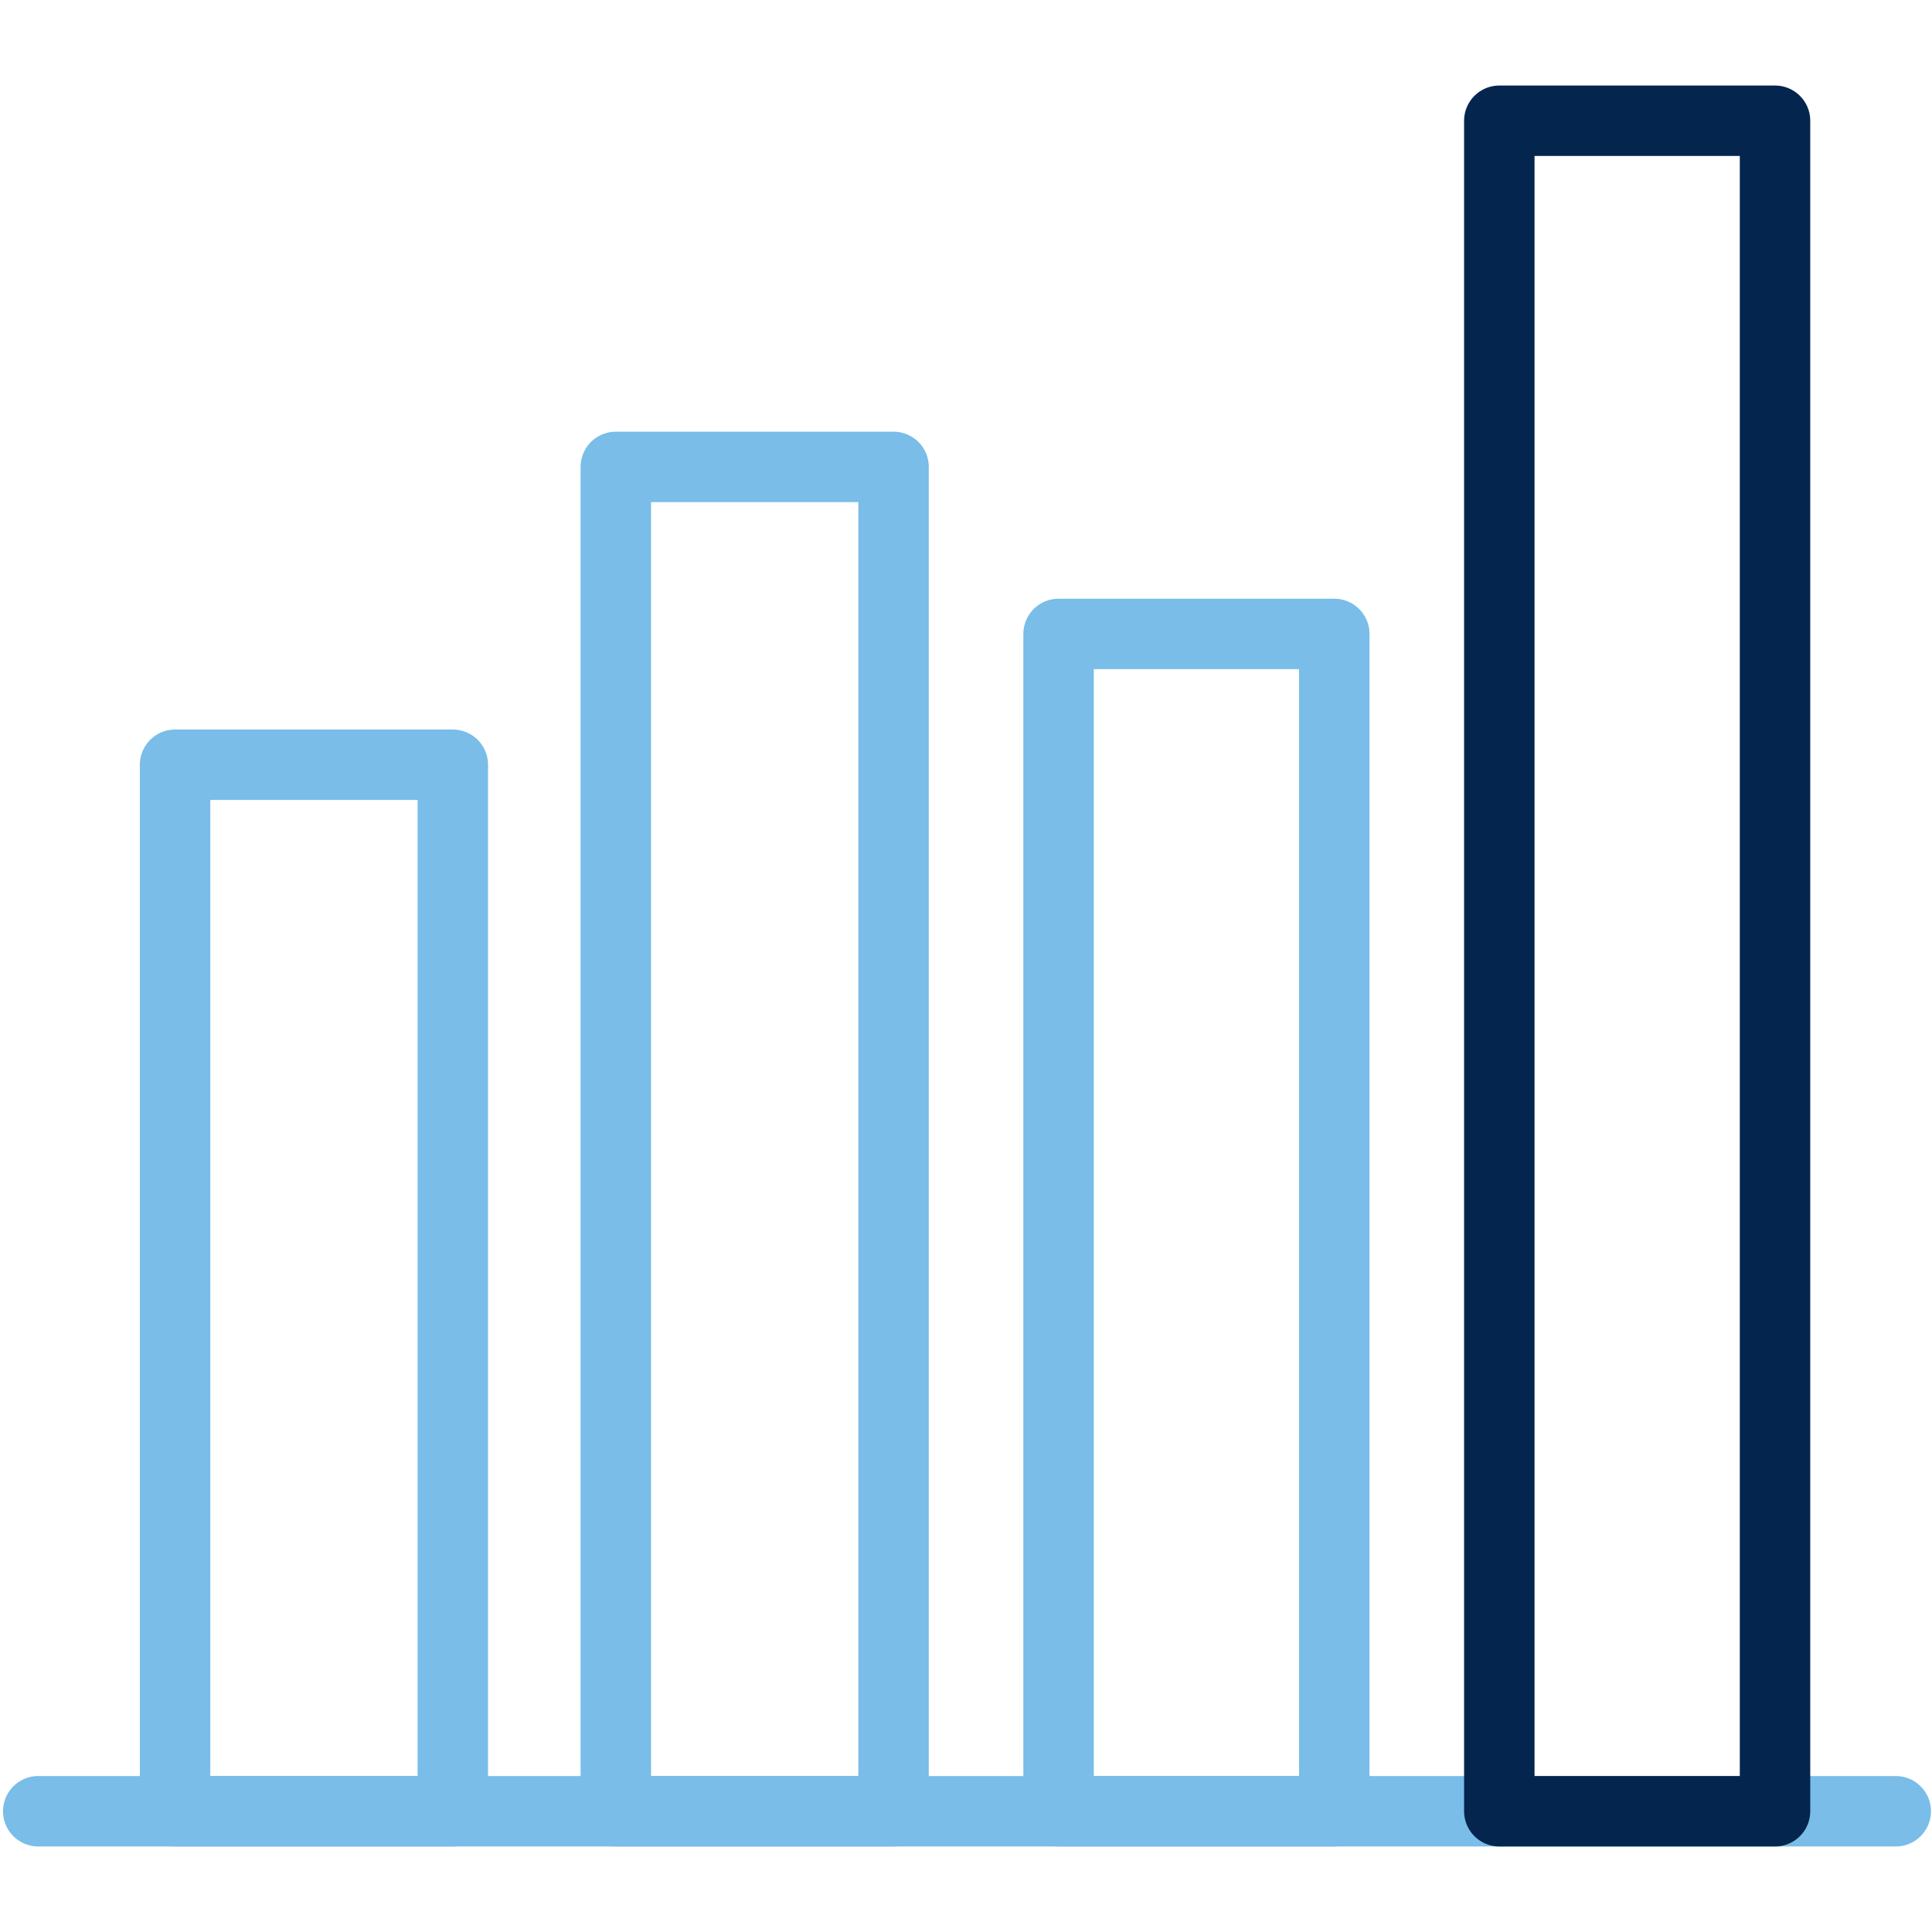
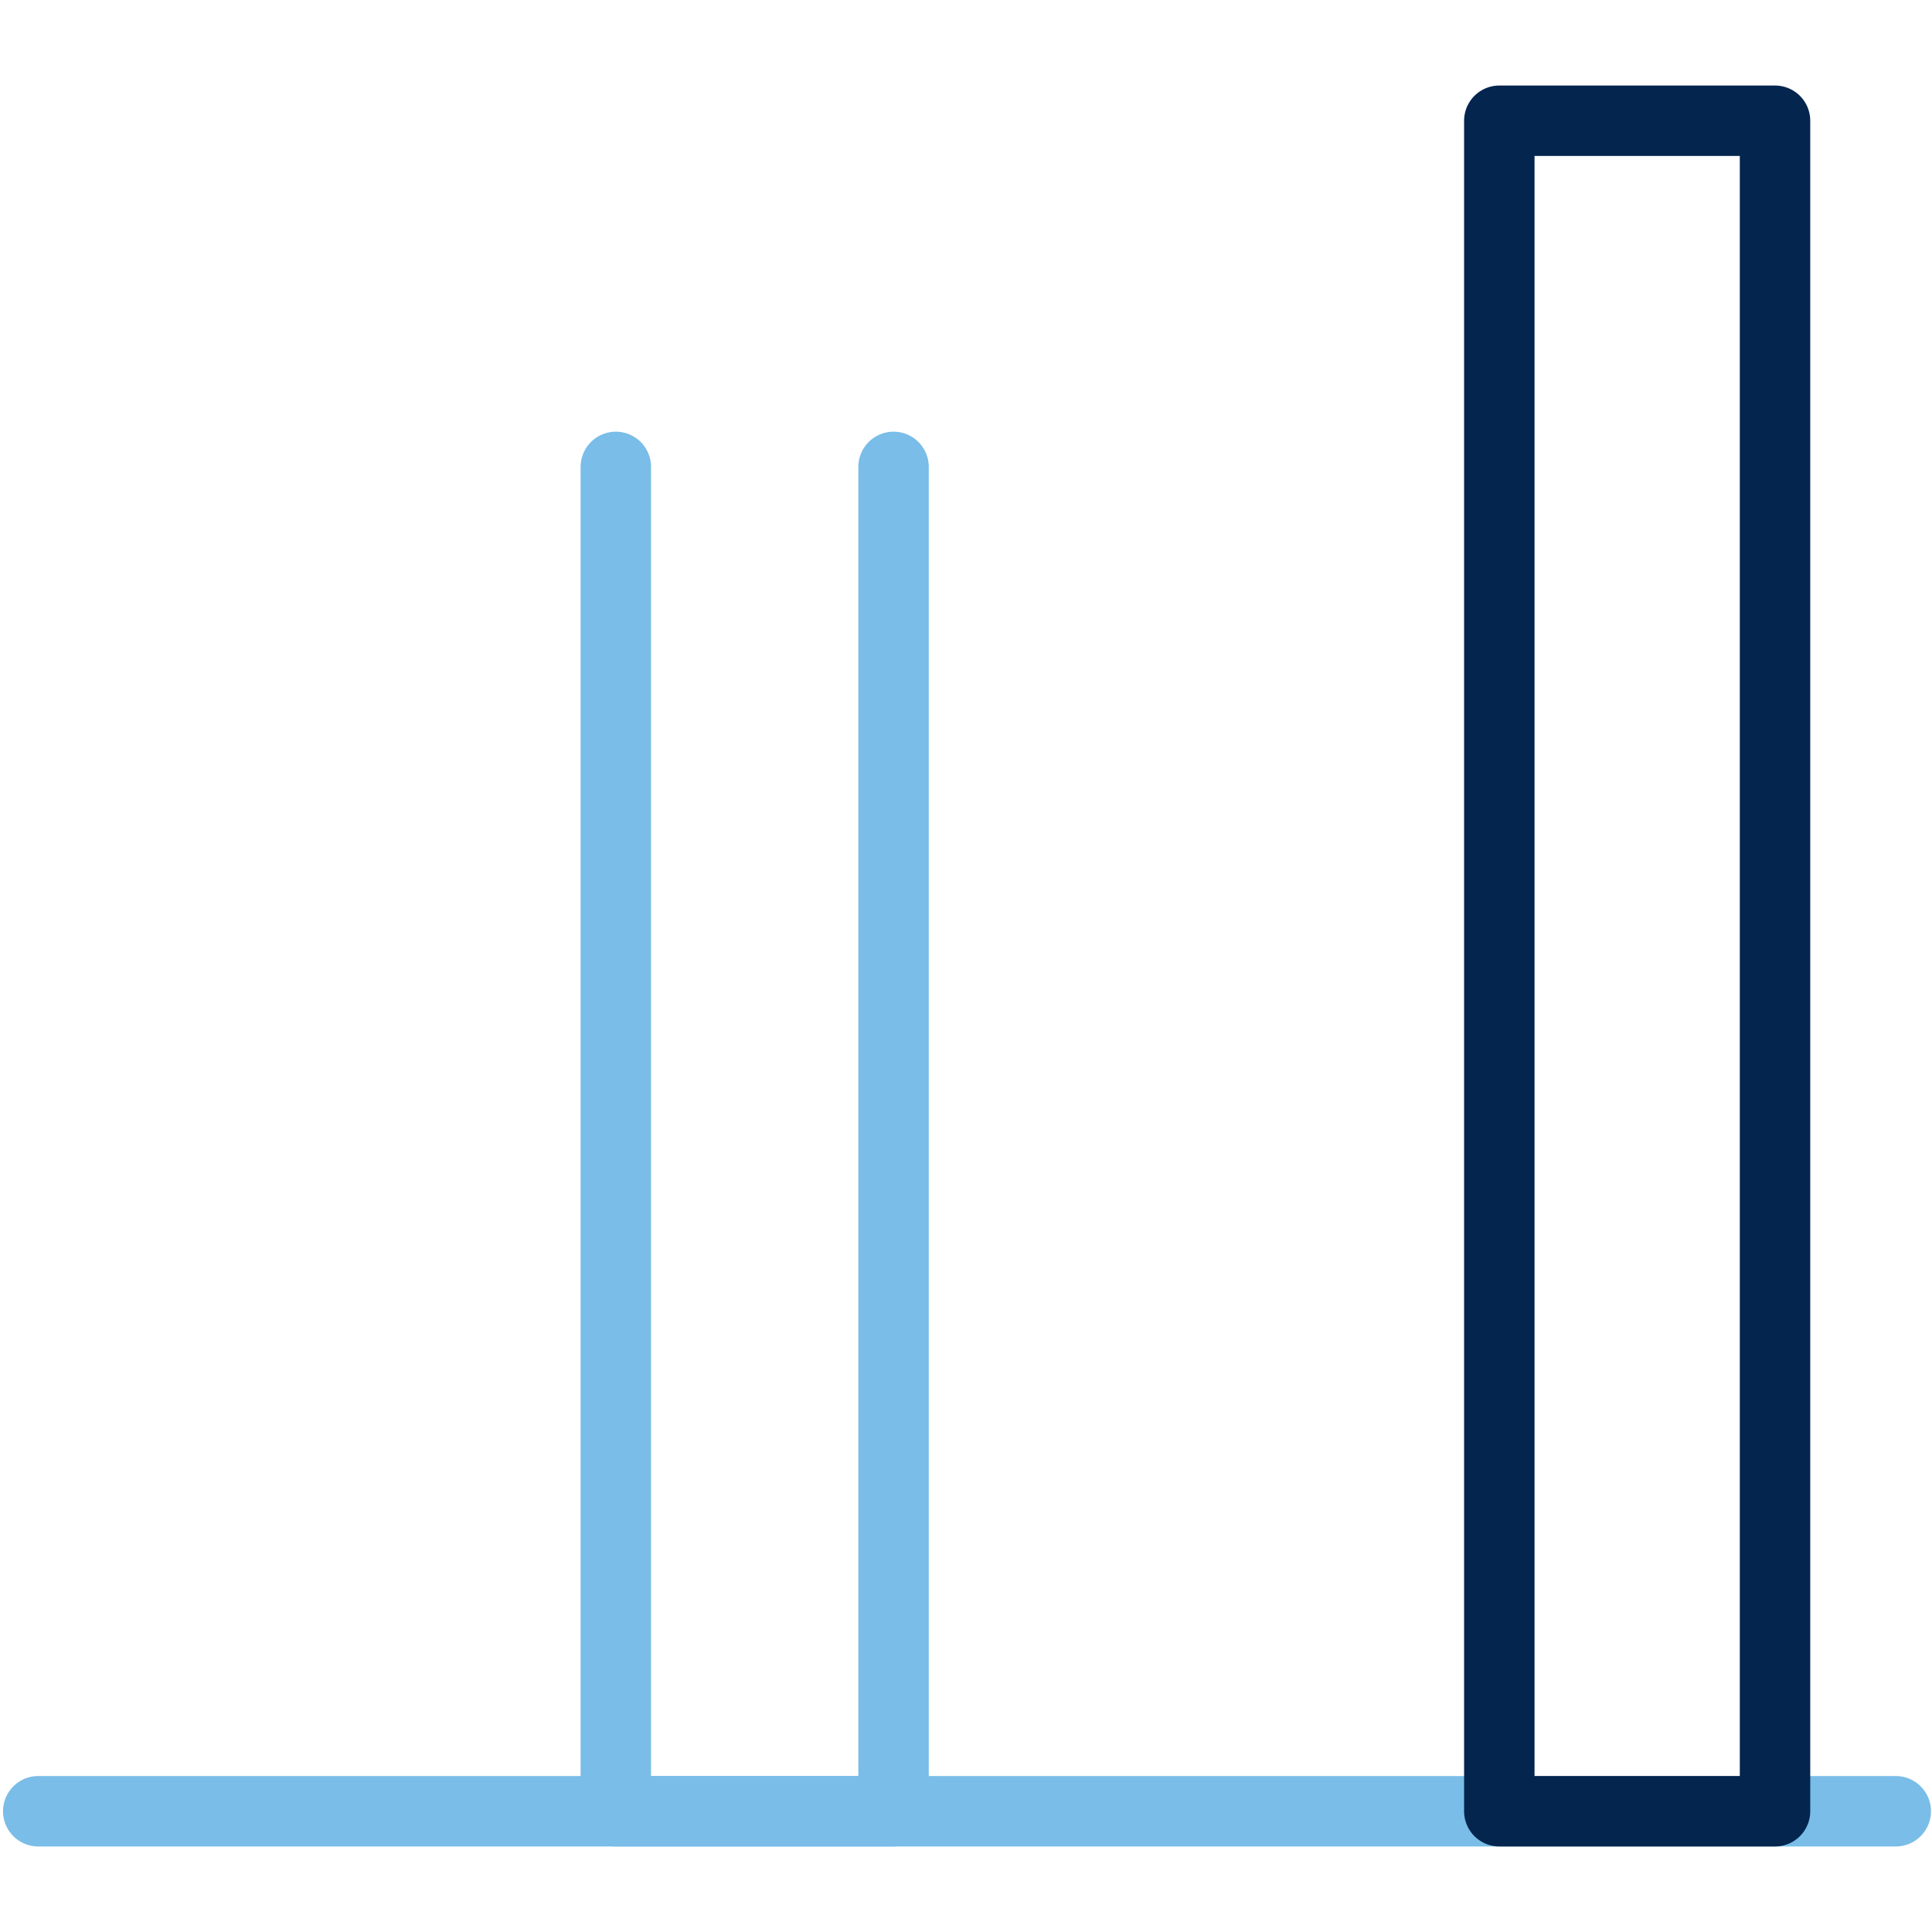
<svg xmlns="http://www.w3.org/2000/svg" version="1.2" viewBox="0 0 96 96" width="96" height="96">
  <style>.a{fill:none;stroke:#79bde8;stroke-linecap:round;stroke-linejoin:round;stroke-width:3.5}.b{fill:none;stroke:#03254e;stroke-linecap:round;stroke-linejoin:round;stroke-width:3.5}</style>
  <path class="a" d="m1.9 90h92.3" />
-   <path class="a" d="m22.5 38v52h-13.8v-52z" />
-   <path class="a" d="m44.4 23.2v66.8h-13.8v-66.8z" />
-   <path class="a" d="m66.3 31.5v58.5h-13.7v-58.5z" />
+   <path class="a" d="m44.4 23.2v66.8h-13.8v-66.8" />
  <path class="b" d="m88.2 6v84h-13.7v-84z" />
</svg>